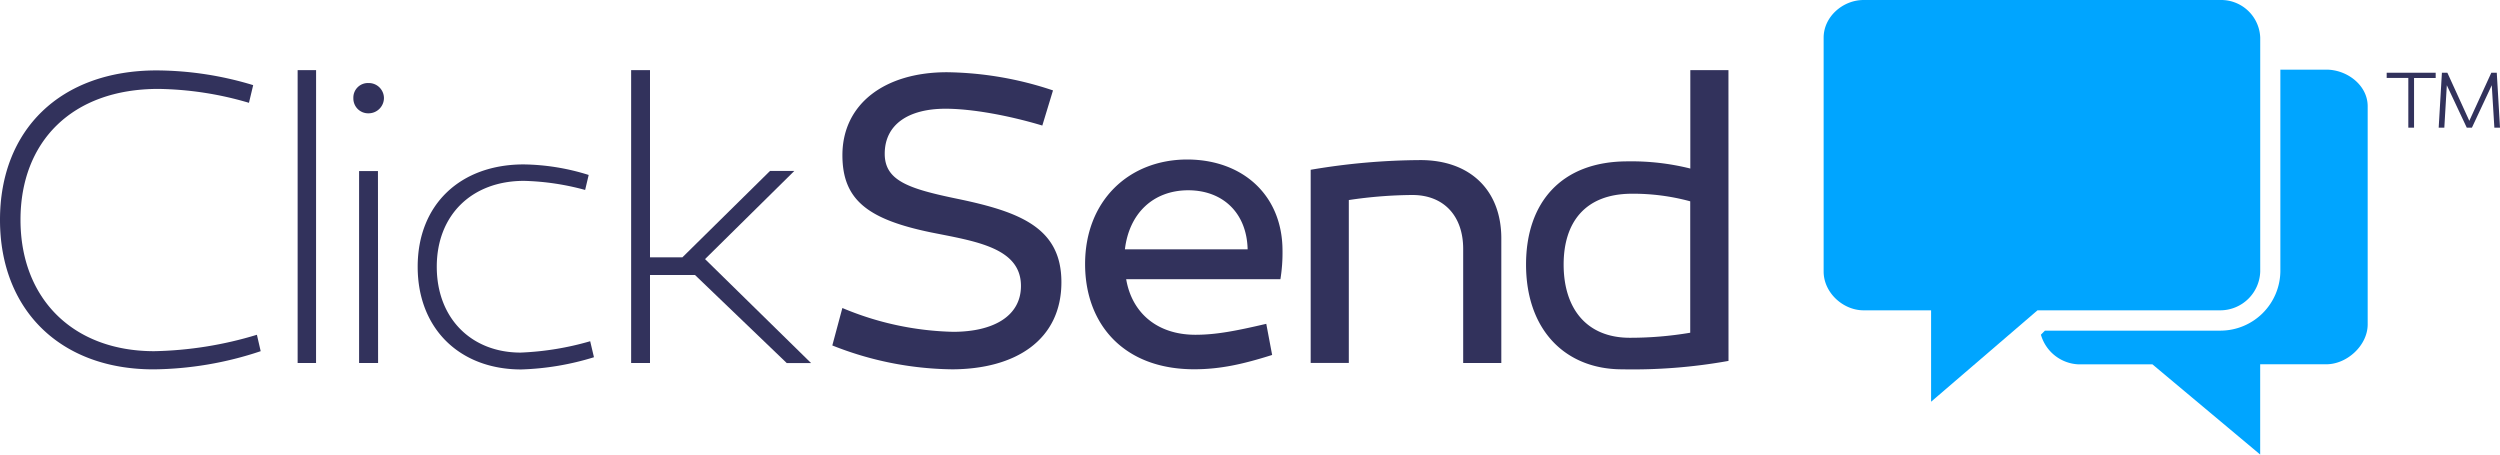
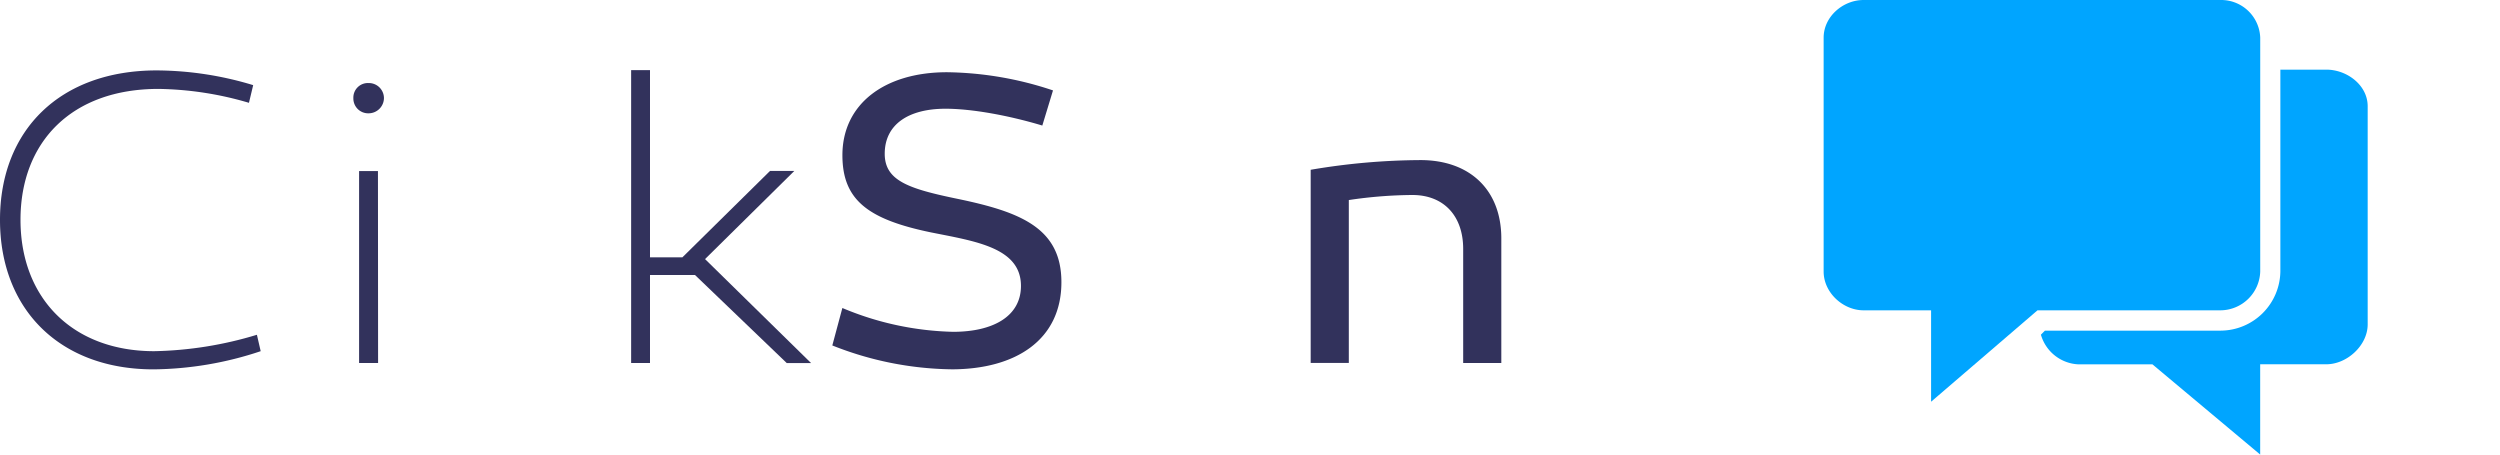
<svg xmlns="http://www.w3.org/2000/svg" id="White" viewBox="0 0 550 100">
  <defs>
    <style>.cls-1{fill:#00a5ff}.cls-2{fill:#32325c}</style>
  </defs>
  <g id="icon">
    <path class="cls-1" d="M536.79 40.32h-10.11v44.42a13.21 13.21 0 01-13.09 13h-38.7l-.89.89a9 9 0 008.35 6.53h16.19l23.7 19.84v-19.86h14.55c4.58 0 9.1-4.18 9.1-8.77v-48c0-4.61-4.52-8.05-9.1-8.05z" transform="translate(-25 -25)" />
    <path class="cls-1" d="M513.59 25H435c-4.58 0-8.8 3.69-8.8 8.29v51.45c0 4.6 4.22 8.53 8.8 8.53h14.84v20.11l23.41-20.11h40.34a8.81 8.81 0 008.66-8.53V33.29a8.6 8.6 0 00-8.66-8.29z" transform="translate(-25 -25)" />
  </g>
  <g id="ClickSend">
    <path id="C" class="cls-2" d="M79.77 47.62a73.46 73.46 0 00-19.92-3.06c-19.09 0-30.34 11.67-30.34 28.8 0 17.32 11.53 28.9 29.42 28.9a82.69 82.69 0 0022.59-3.61l.83 3.61a76.33 76.33 0 01-23.61 4C38.19 106.25 25 93.1 25 73.37s13.19-32.88 34.49-32.88a74 74 0 0121.21 3.24z" transform="translate(-25 -25)" />
-     <path id="l" class="cls-2" d="M94.53 104.86h-4.05V40.43h4.06z" transform="translate(-25 -25)" />
    <path id="i" class="cls-2" d="M102.74 46.6a3.2 3.2 0 013.32-3.33 3.33 3.33 0 013.41 3.33 3.39 3.39 0 01-3.41 3.33 3.26 3.26 0 01-3.32-3.33zm5.44 58.26H104V62.63h4.15z" transform="translate(-25 -25)" />
-     <path id="c-2" data-name="c" class="cls-2" d="M153.73 66.79a55.92 55.92 0 00-13.46-2c-11.44 0-19.18 7.5-19.18 18.89s7.65 18.89 18.44 18.89a63.79 63.79 0 0015.31-2.5l.83 3.52a60 60 0 01-16 2.69c-13.46 0-22.78-8.89-22.78-22.6s9.41-22.51 23.33-22.51a49.62 49.62 0 0114.29 2.32z" transform="translate(-25 -25)" />
    <path id="k" class="cls-2" d="M175.13 81.61l19.27-19h5.35L180.11 82l23.33 22.88h-5.35L177.9 85.5H168v19.36h-4.15V40.43H168v41.18z" transform="translate(-25 -25)" />
    <path id="S" class="cls-2" d="M254.31 52.62c-7.38-2.22-15.49-3.7-21.3-3.7-8.11 0-13.37 3.43-13.37 9.91 0 5.93 5.26 7.69 16 9.91 13.83 2.87 22.87 6.39 22.87 18.34 0 12.69-10.05 19.17-24.16 19.17a73.26 73.26 0 01-26.24-5.25l2.21-8.24A66.48 66.48 0 00234.67 98c8.85 0 14.94-3.43 14.94-10.1 0-8.43-10.05-9.82-19.73-11.76-13.92-2.87-19.55-7.13-19.55-17 0-11.21 9.22-18.25 23-18.25a76 76 0 0123.33 4z" transform="translate(-25 -25)" />
-     <path id="e" class="cls-2" d="M307.15 79.95a36.45 36.45 0 01-.46 6.48h-33.93c1.24 7.32 6.73 12.22 15.24 12.22 4.7 0 9.22-.93 15.58-2.41l1.29 6.85c-6.18 1.95-11.25 3.15-17.15 3.15-15.49 0-24-9.91-24-23.15 0-13.89 9.59-23 22.5-23 12.17.04 20.84 7.82 20.93 19.86zm-34.67-.09h27c-.18-8-5.44-13-13.09-13-7.82.03-12.99 5.21-13.91 12.99z" transform="translate(-25 -25)" />
    <path id="n" class="cls-2" d="M355.29 77.45v27.41h-8.39v-25.1c0-7.32-4.33-11.86-11.16-11.86a97.74 97.74 0 00-14 1.11v35.84h-8.39v-42.5a147.36 147.36 0 0124.16-2.13c10.86 0 17.78 6.57 17.78 17.23z" transform="translate(-25 -25)" />
-     <path id="d" class="cls-2" d="M405.27 104.4a119.2 119.2 0 01-23.42 1.85c-12.36 0-21.12-8.52-21.12-23.06 0-13.61 7.74-22.69 22.31-22.69a53.31 53.31 0 0113.83 1.58V40.43h8.39zM369 83.19c0 9.63 5 16.12 14.57 16.12a79.34 79.34 0 0013.28-1.11V69.29a47.76 47.76 0 00-12.82-1.67c-10.48.01-15.03 6.49-15.03 15.57z" transform="translate(-25 -25)" />
  </g>
  <g id="TM">
-     <path class="cls-2" d="M556.09 53.09h-1.26V42.15h-4.76V41h10.78v1.16h-4.76zM568.82 53.09h-1.13l-4.39-9.34-.55 9.34h-1.24l.71-12.09h1.2l4.83 10.58L573.09 41h1.2l.71 12.09h-1.24l-.57-9.34z" transform="translate(-25 -25)" />
-   </g>
+     </g>
</svg>